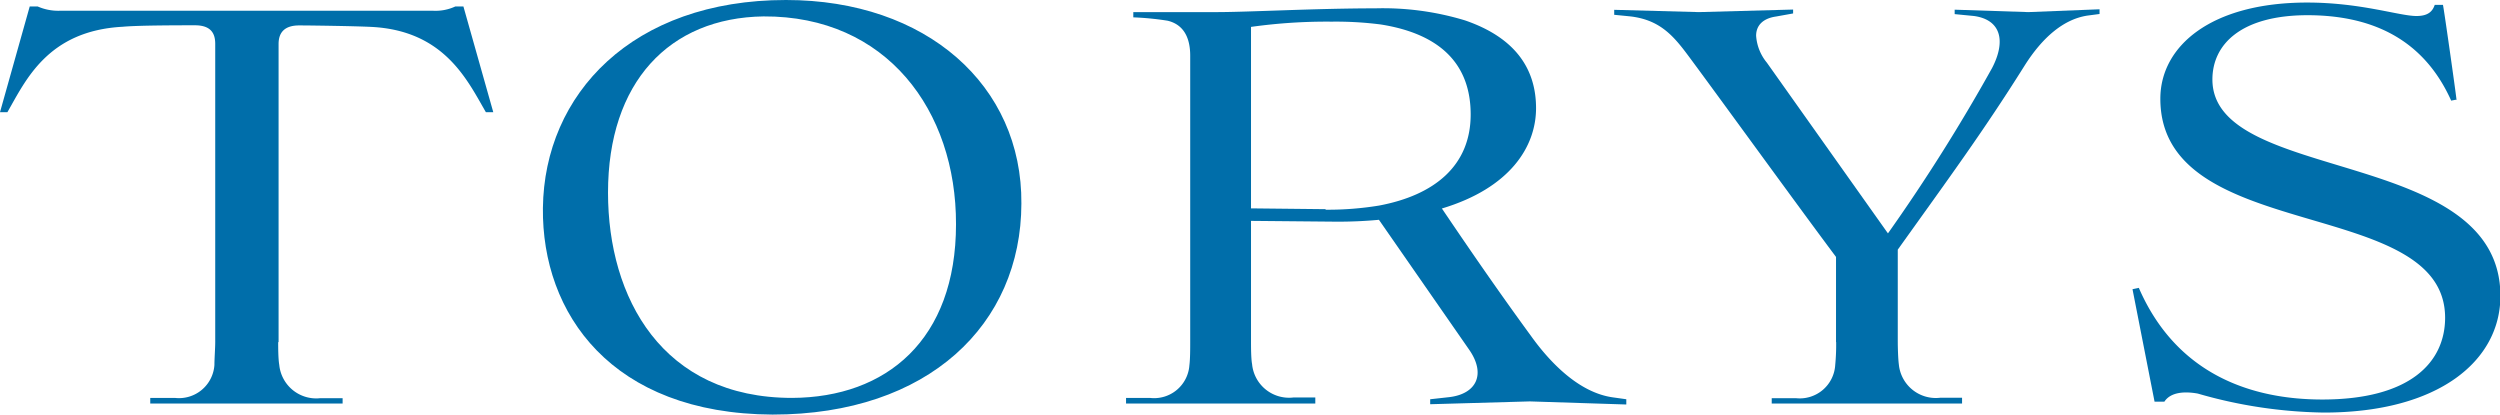
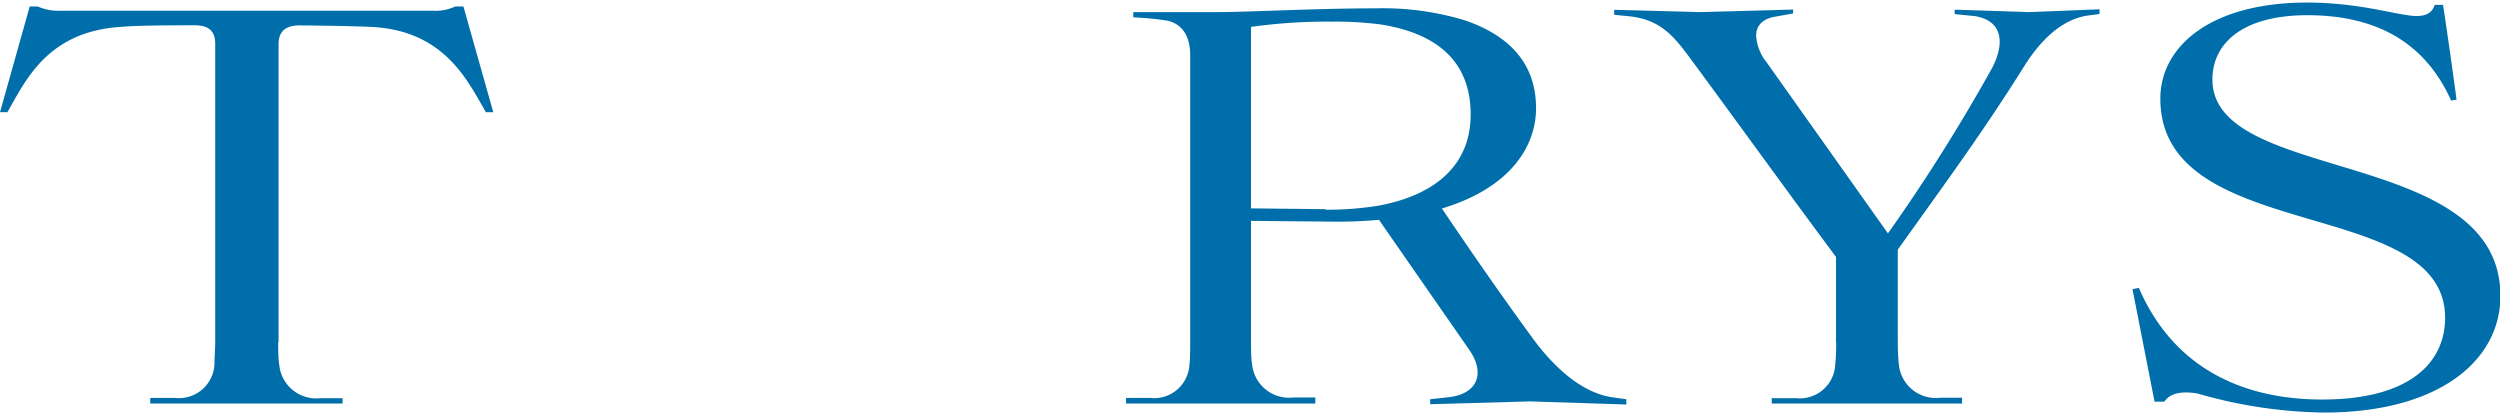
<svg xmlns="http://www.w3.org/2000/svg" id="Layer_1" data-name="Layer 1" viewBox="0 0 185.85 30.82">
  <defs>
    <style>
      .cls-1 {
        fill: #006eaa;
      }
    </style>
  </defs>
  <g>
    <g>
      <path class="cls-1" d="M182.61,7.36c-.05-.51-.91-6.57-1-7H181c-.16.46-.46.83-1.36.83-1.28,0-4.12-1-8.13-1-7.13,0-10.91,3.23-10.91,7.15,0,10.89,21.15,7.16,21.17,16.27,0,3.35-2.63,6.09-9.13,6.09-5.16,0-10.81-1.79-13.64-8.3l-.47.1,1.64,8.36h.73c.48-.74,1.56-.77,2.49-.6a35.28,35.28,0,0,0,9.37,1.41c8.56,0,13.12-3.87,13.12-8.67,0-11.13-21.41-8.29-21.41-16.09,0-2.62,2.14-4.77,7.05-4.78,4.54,0,8.56,1.58,10.7,6.35l.42-.08" />
      <path class="cls-1" d="M20.68,25.43c0,.32,0,1.24.08,1.69a2.76,2.76,0,0,0,3.06,2.48h1.65V30H11.17v-.42H13a2.64,2.64,0,0,0,2.94-2.45c0-.46.06-1.25.06-1.72V3.26c0-.76-.3-1.39-1.54-1.38-1.08,0-4.17,0-5.35.11C3.53,2.29,1.9,6,.55,8.34H0L2.21.48H2.8A3.81,3.81,0,0,0,4.43.8H32.22A3.5,3.5,0,0,0,33.85.48h.6l2.22,7.86h-.55C34.76,6,33.05,2.27,27.6,2c-1.18-.06-4.47-.11-5.36-.11-1.09,0-1.53.53-1.53,1.38l0,22.17" />
    </g>
    <g>
      <path class="cls-1" d="M136.5,25.43a16.08,16.08,0,0,1-.07,1.71,2.64,2.64,0,0,1-2.93,2.46h-1.79V30h14.15v-.43h-1.64a2.76,2.76,0,0,1-3.06-2.48c-.06-.45-.08-1.37-.08-1.69V18.56c3.77-5.28,6.34-8.76,9.44-13.7,1.33-2.1,2.9-3.43,4.65-3.7l.91-.12V.69L150.79.9,145.31.72v.33l1.44.14c2,.28,2.39,1.85,1.34,3.87a134.28,134.28,0,0,1-7.74,12.29h0l-9-12.69a3.52,3.52,0,0,1-.8-2c0-.82.57-1.3,1.47-1.43L133.3,1V.71l-7,.19L120,.73V1.1l1.11.11c2.47.25,3.47,1.68,4.7,3.34,2.36,3.19,7.86,10.78,10.68,14.55v6.33" />
-       <path class="cls-1" d="M75.93,15.14C76,6.35,68.87,0,58.43,0,47,0,40.46,7,40.36,15.46c-.09,7.84,5.09,15.3,17.07,15.36,11.61,0,18.48-6.72,18.5-15.68m-4.86,1.53c0,8.59-5.17,12.88-12.19,12.91-9.65,0-13.68-7.44-13.68-15.26,0-8.21,4.55-13,11.56-13.1,9.15-.05,14.33,7,14.31,15.45" />
    </g>
    <path class="cls-1" d="M120.9,29.68l-1-.14c-2.59-.36-4.75-2.71-6.06-4.53-3-4.1-5.55-7.89-6.65-9.51,5.06-1.52,7-4.59,7-7.46s-1.49-5.23-5.3-6.53a21,21,0,0,0-6.65-.89C97.84.62,92.8.9,90.47.9H84.25v.39a21.49,21.49,0,0,1,2.55.25c1.17.28,1.68,1.23,1.68,2.6v21.3h0c0,.46,0,1.26-.06,1.71a2.63,2.63,0,0,1-2.94,2.43H83.71V30H97.78v-.45H96.14a2.76,2.76,0,0,1-3.06-2.48C93,26.65,93,25.74,93,25.42v-9l6.41.06c1.11,0,2.14-.05,3.1-.14L109.22,26c1.25,1.8.56,3.27-1.46,3.52l-1.44.16v.37l7.41-.21,7.17.23v-.39M98.57,15.55,93,15.49C93,8.94,93,2,93,2a40.29,40.29,0,0,1,6-.39,26,26,0,0,1,3.65.21c4.54.72,6.68,3.05,6.68,6.69,0,3.82-2.71,6-6.8,6.77a23.51,23.51,0,0,1-4,.31" />
  </g>
</svg>